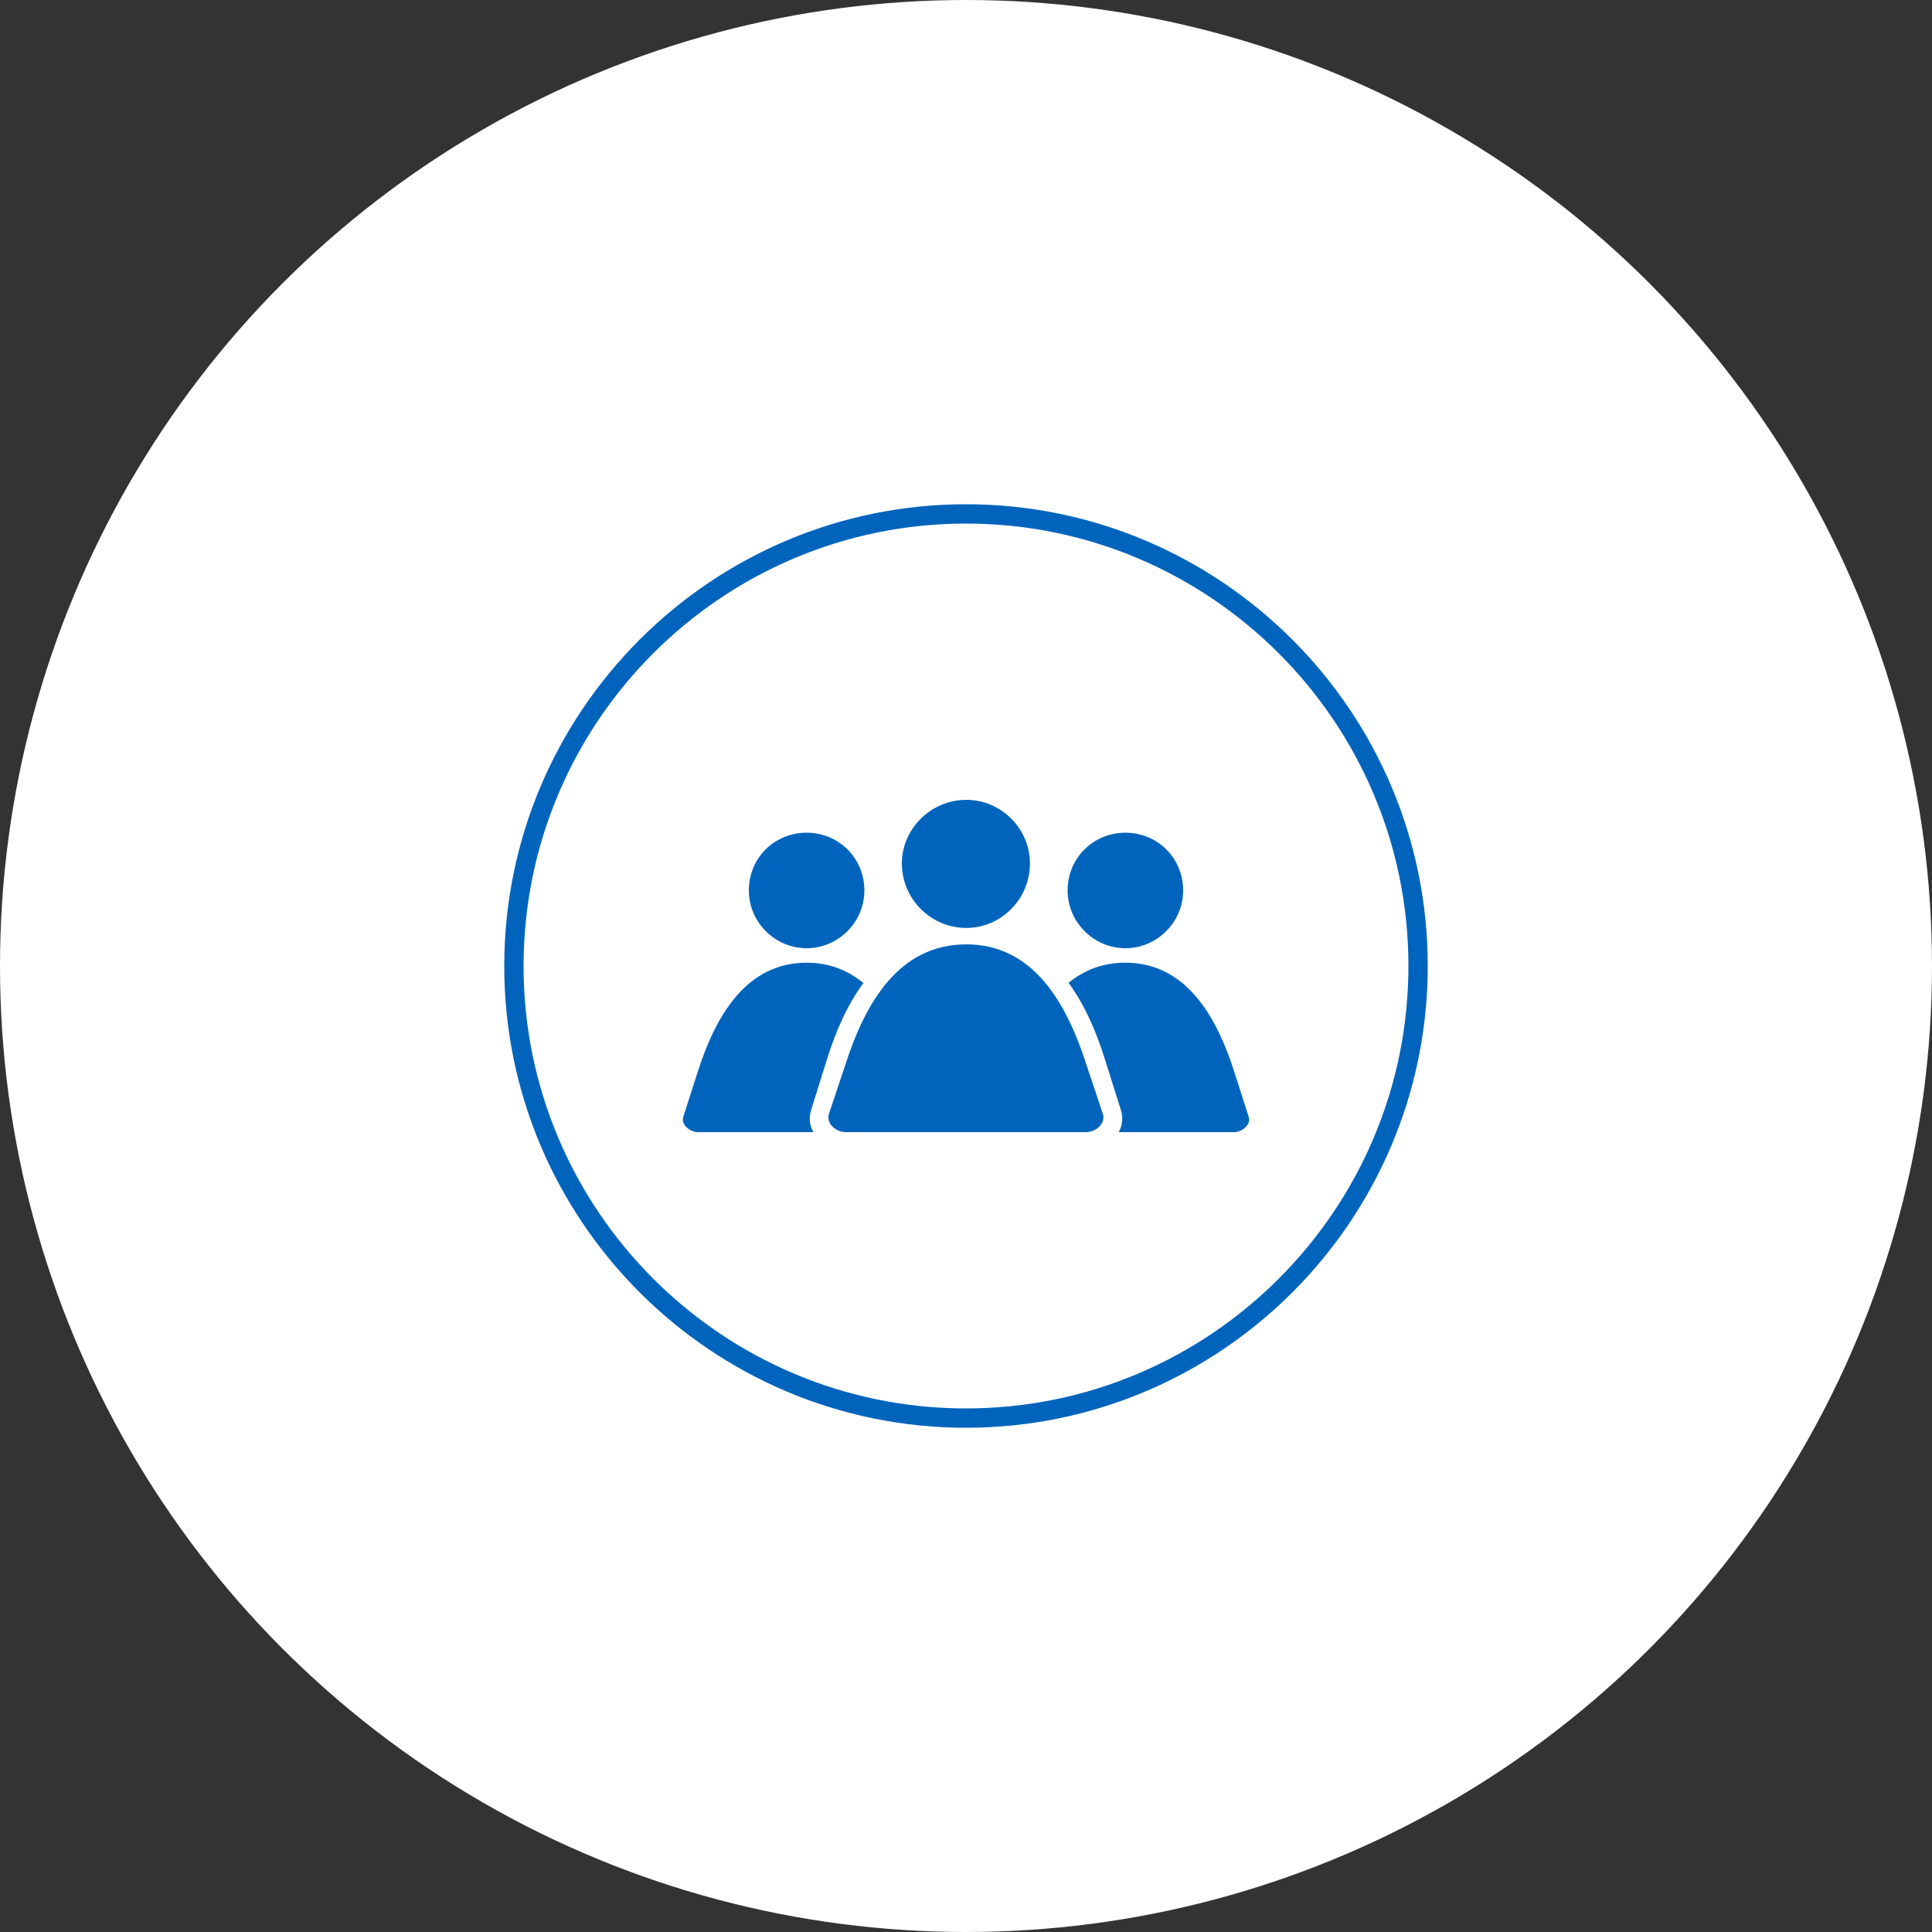
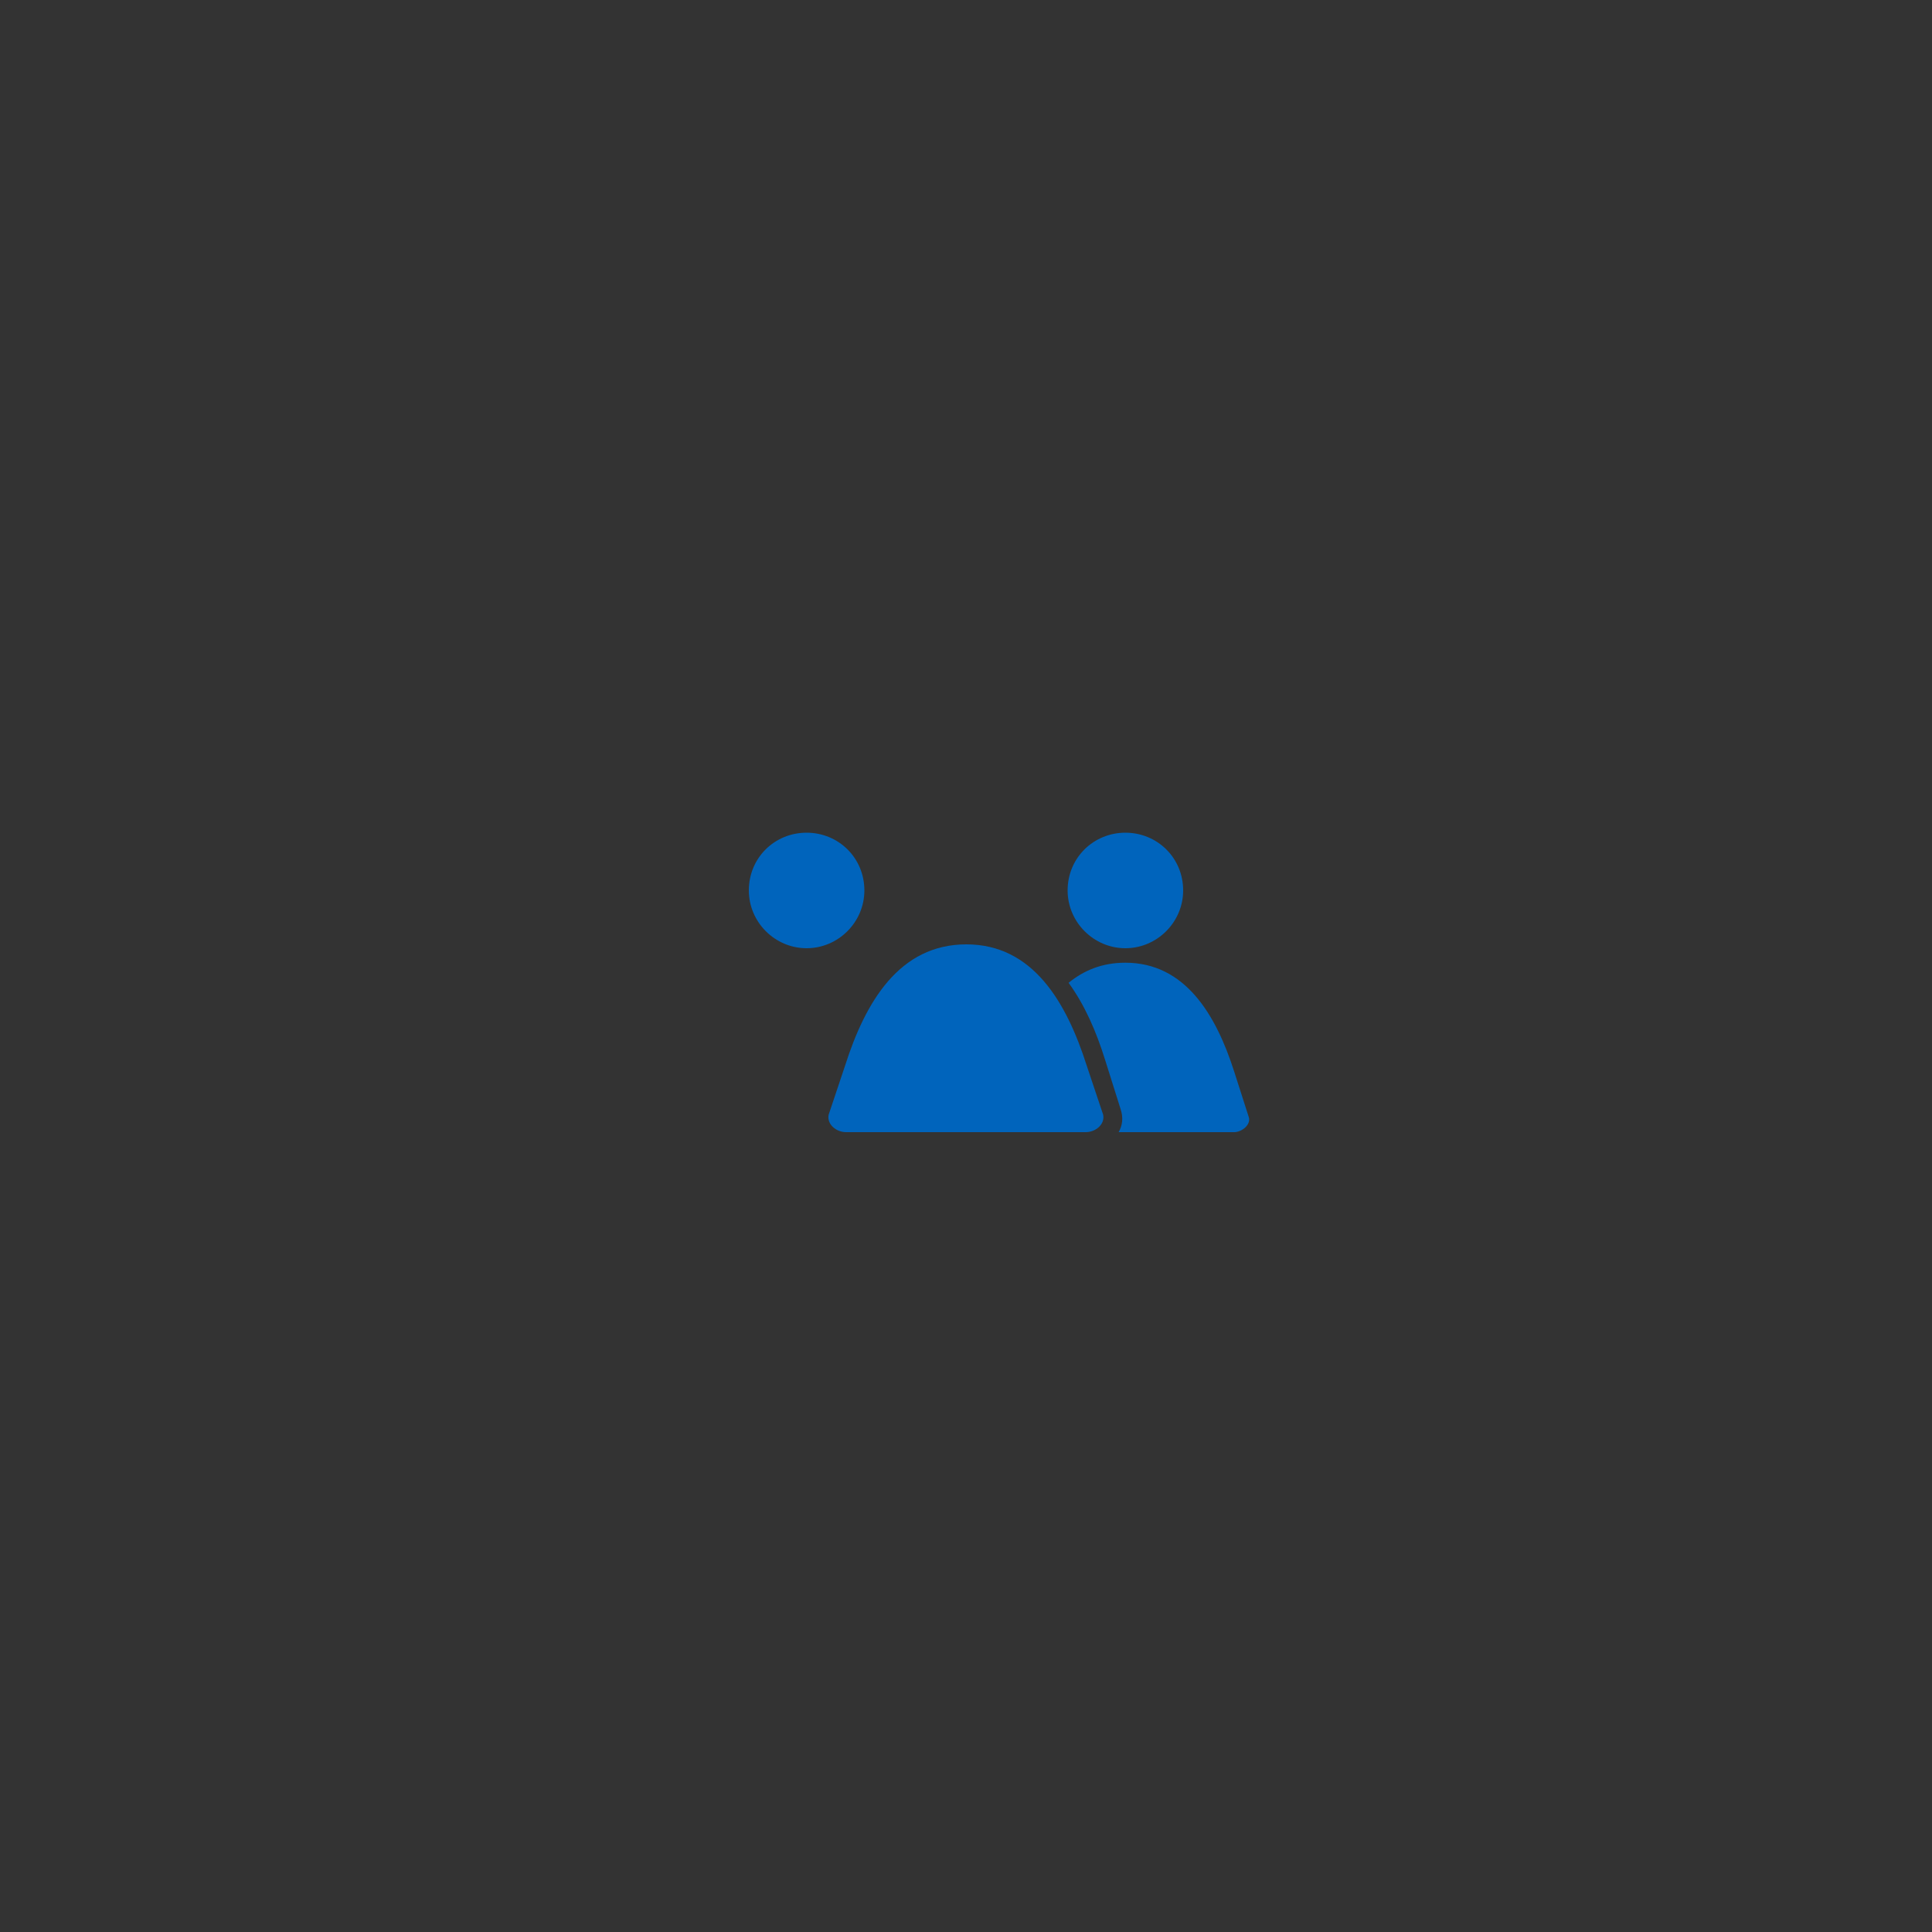
<svg xmlns="http://www.w3.org/2000/svg" id="Layer_1" x="0px" y="0px" viewBox="0 0 100 100" style="enable-background:new 0 0 100 100;" xml:space="preserve">
  <rect x="0" y="0" width="100" height="100" fill="#333333" stroke="none" />
  <style type="text/css"> .st0{fill:#FFFFFF;} .st1{fill:#0064BC;} </style>
-   <circle class="st0" cx="50" cy="50" r="50" />
  <g>
-     <path class="st1" d="M50,73.9c-13.18,0-23.9-10.72-23.9-23.9c0-13.18,10.72-23.9,23.9-23.9c13.18,0,23.9,10.72,23.9,23.9 C73.9,63.18,63.18,73.9,50,73.9z M50,27.1c-12.63,0-22.9,10.27-22.9,22.9S37.37,72.9,50,72.9S72.9,62.63,72.9,50 S62.63,27.1,50,27.1z" />
    <g>
      <path class="st1" d="M58.25,49.83c3.09,0,4.69,2.69,5.63,5.63l0.75,2.34c0.15,0.4-0.35,0.8-0.75,0.8H57.9 c0.2-0.35,0.25-0.75,0.1-1.2l-0.8-2.54c-0.45-1.45-1.05-2.84-1.89-3.99C56.11,50.22,57.05,49.83,58.25,49.83" />
      <path class="st1" d="M50.02,48.88c3.44,0,5.18,2.99,6.23,6.28l0.85,2.54c0.1,0.5-0.4,0.9-0.9,0.9H43.79c-0.5,0-1-0.4-0.9-0.9 l0.85-2.54C44.79,51.87,46.54,48.88,50.02,48.88" />
-       <path class="st1" d="M50.02,41.4c1.8,0,3.29,1.49,3.29,3.29c0,1.84-1.49,3.34-3.29,3.34c-1.84,0-3.34-1.5-3.34-3.34 C46.68,42.9,48.18,41.4,50.02,41.4" />
-       <path class="st1" d="M41.75,49.83c1.2,0,2.14,0.4,2.94,1.05c-0.85,1.15-1.45,2.54-1.9,3.99L42,57.4c-0.15,0.45-0.1,0.85,0.1,1.2 h-5.98c-0.4,0-0.9-0.4-0.75-0.8l0.75-2.34C37.06,52.52,38.66,49.83,41.75,49.83" />
      <path class="st1" d="M41.75,43.1c1.65,0,2.99,1.3,2.99,2.99c0,1.64-1.35,2.99-2.99,2.99s-2.99-1.35-2.99-2.99 C38.76,44.39,40.1,43.1,41.75,43.1" />
      <path class="st1" d="M58.25,43.1c1.65,0,2.99,1.3,2.99,2.99c0,1.64-1.35,2.99-2.99,2.99s-2.99-1.35-2.99-2.99 C55.26,44.39,56.61,43.1,58.25,43.1" />
    </g>
  </g>
</svg>